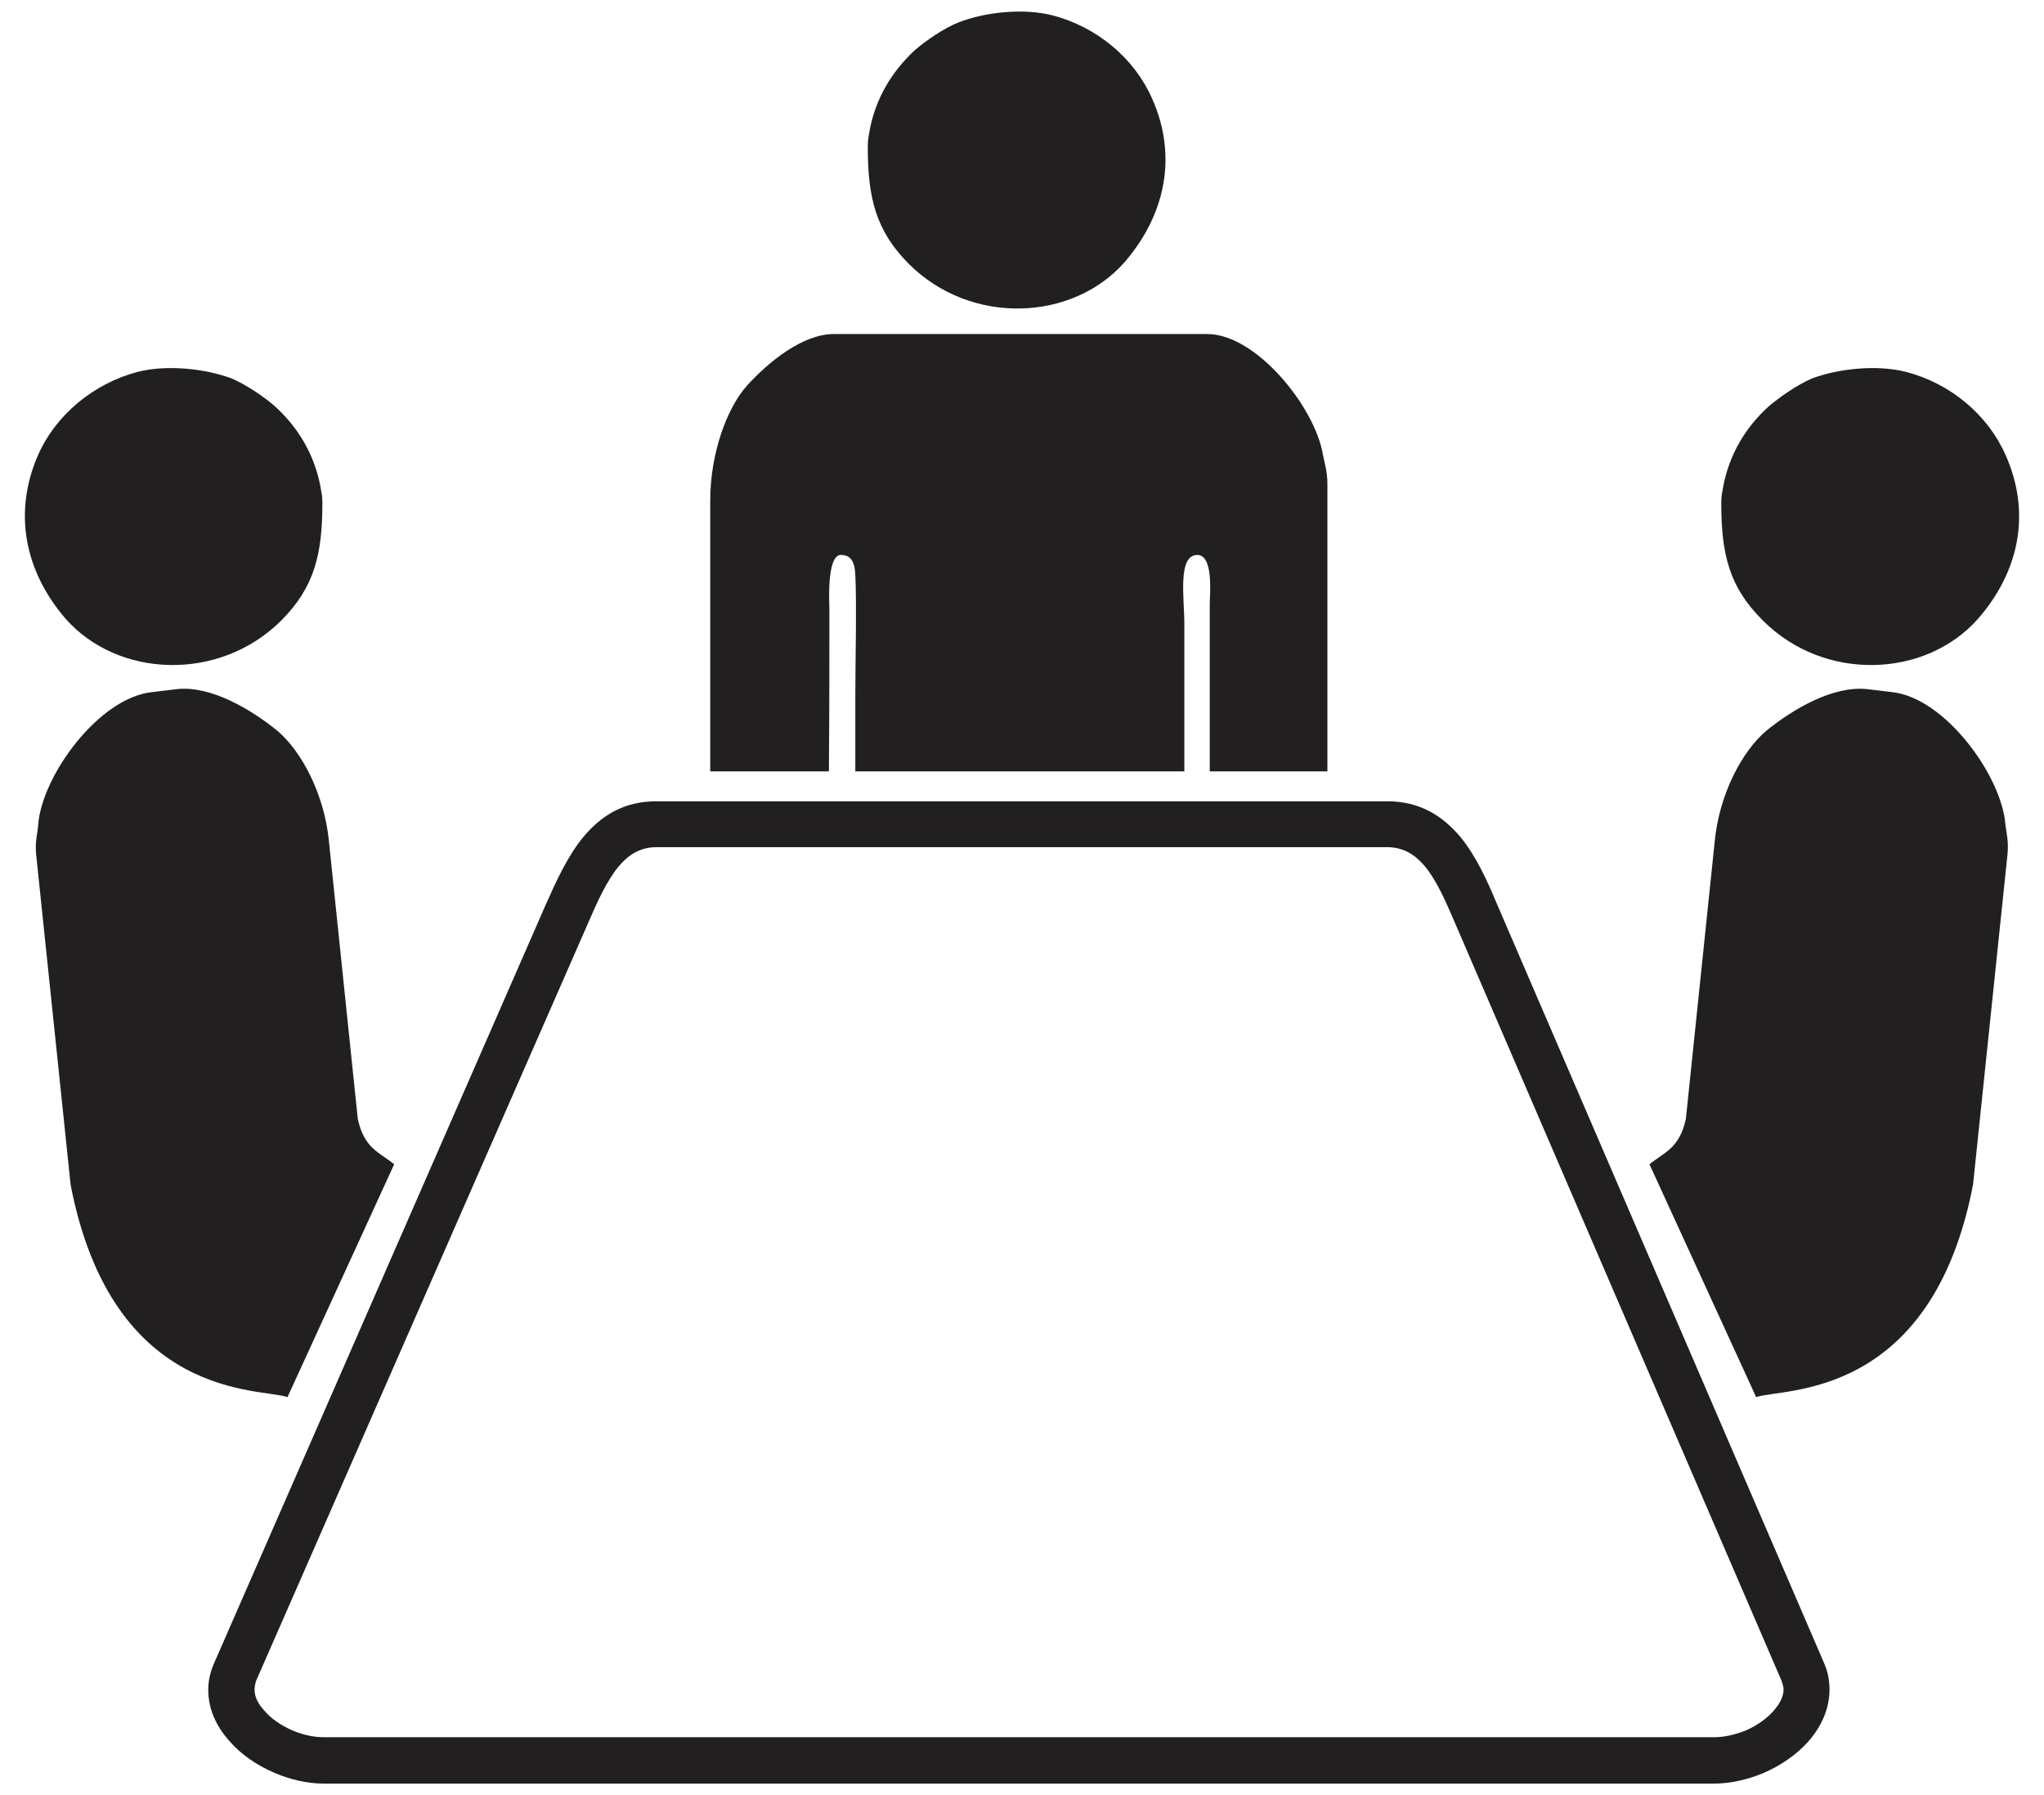
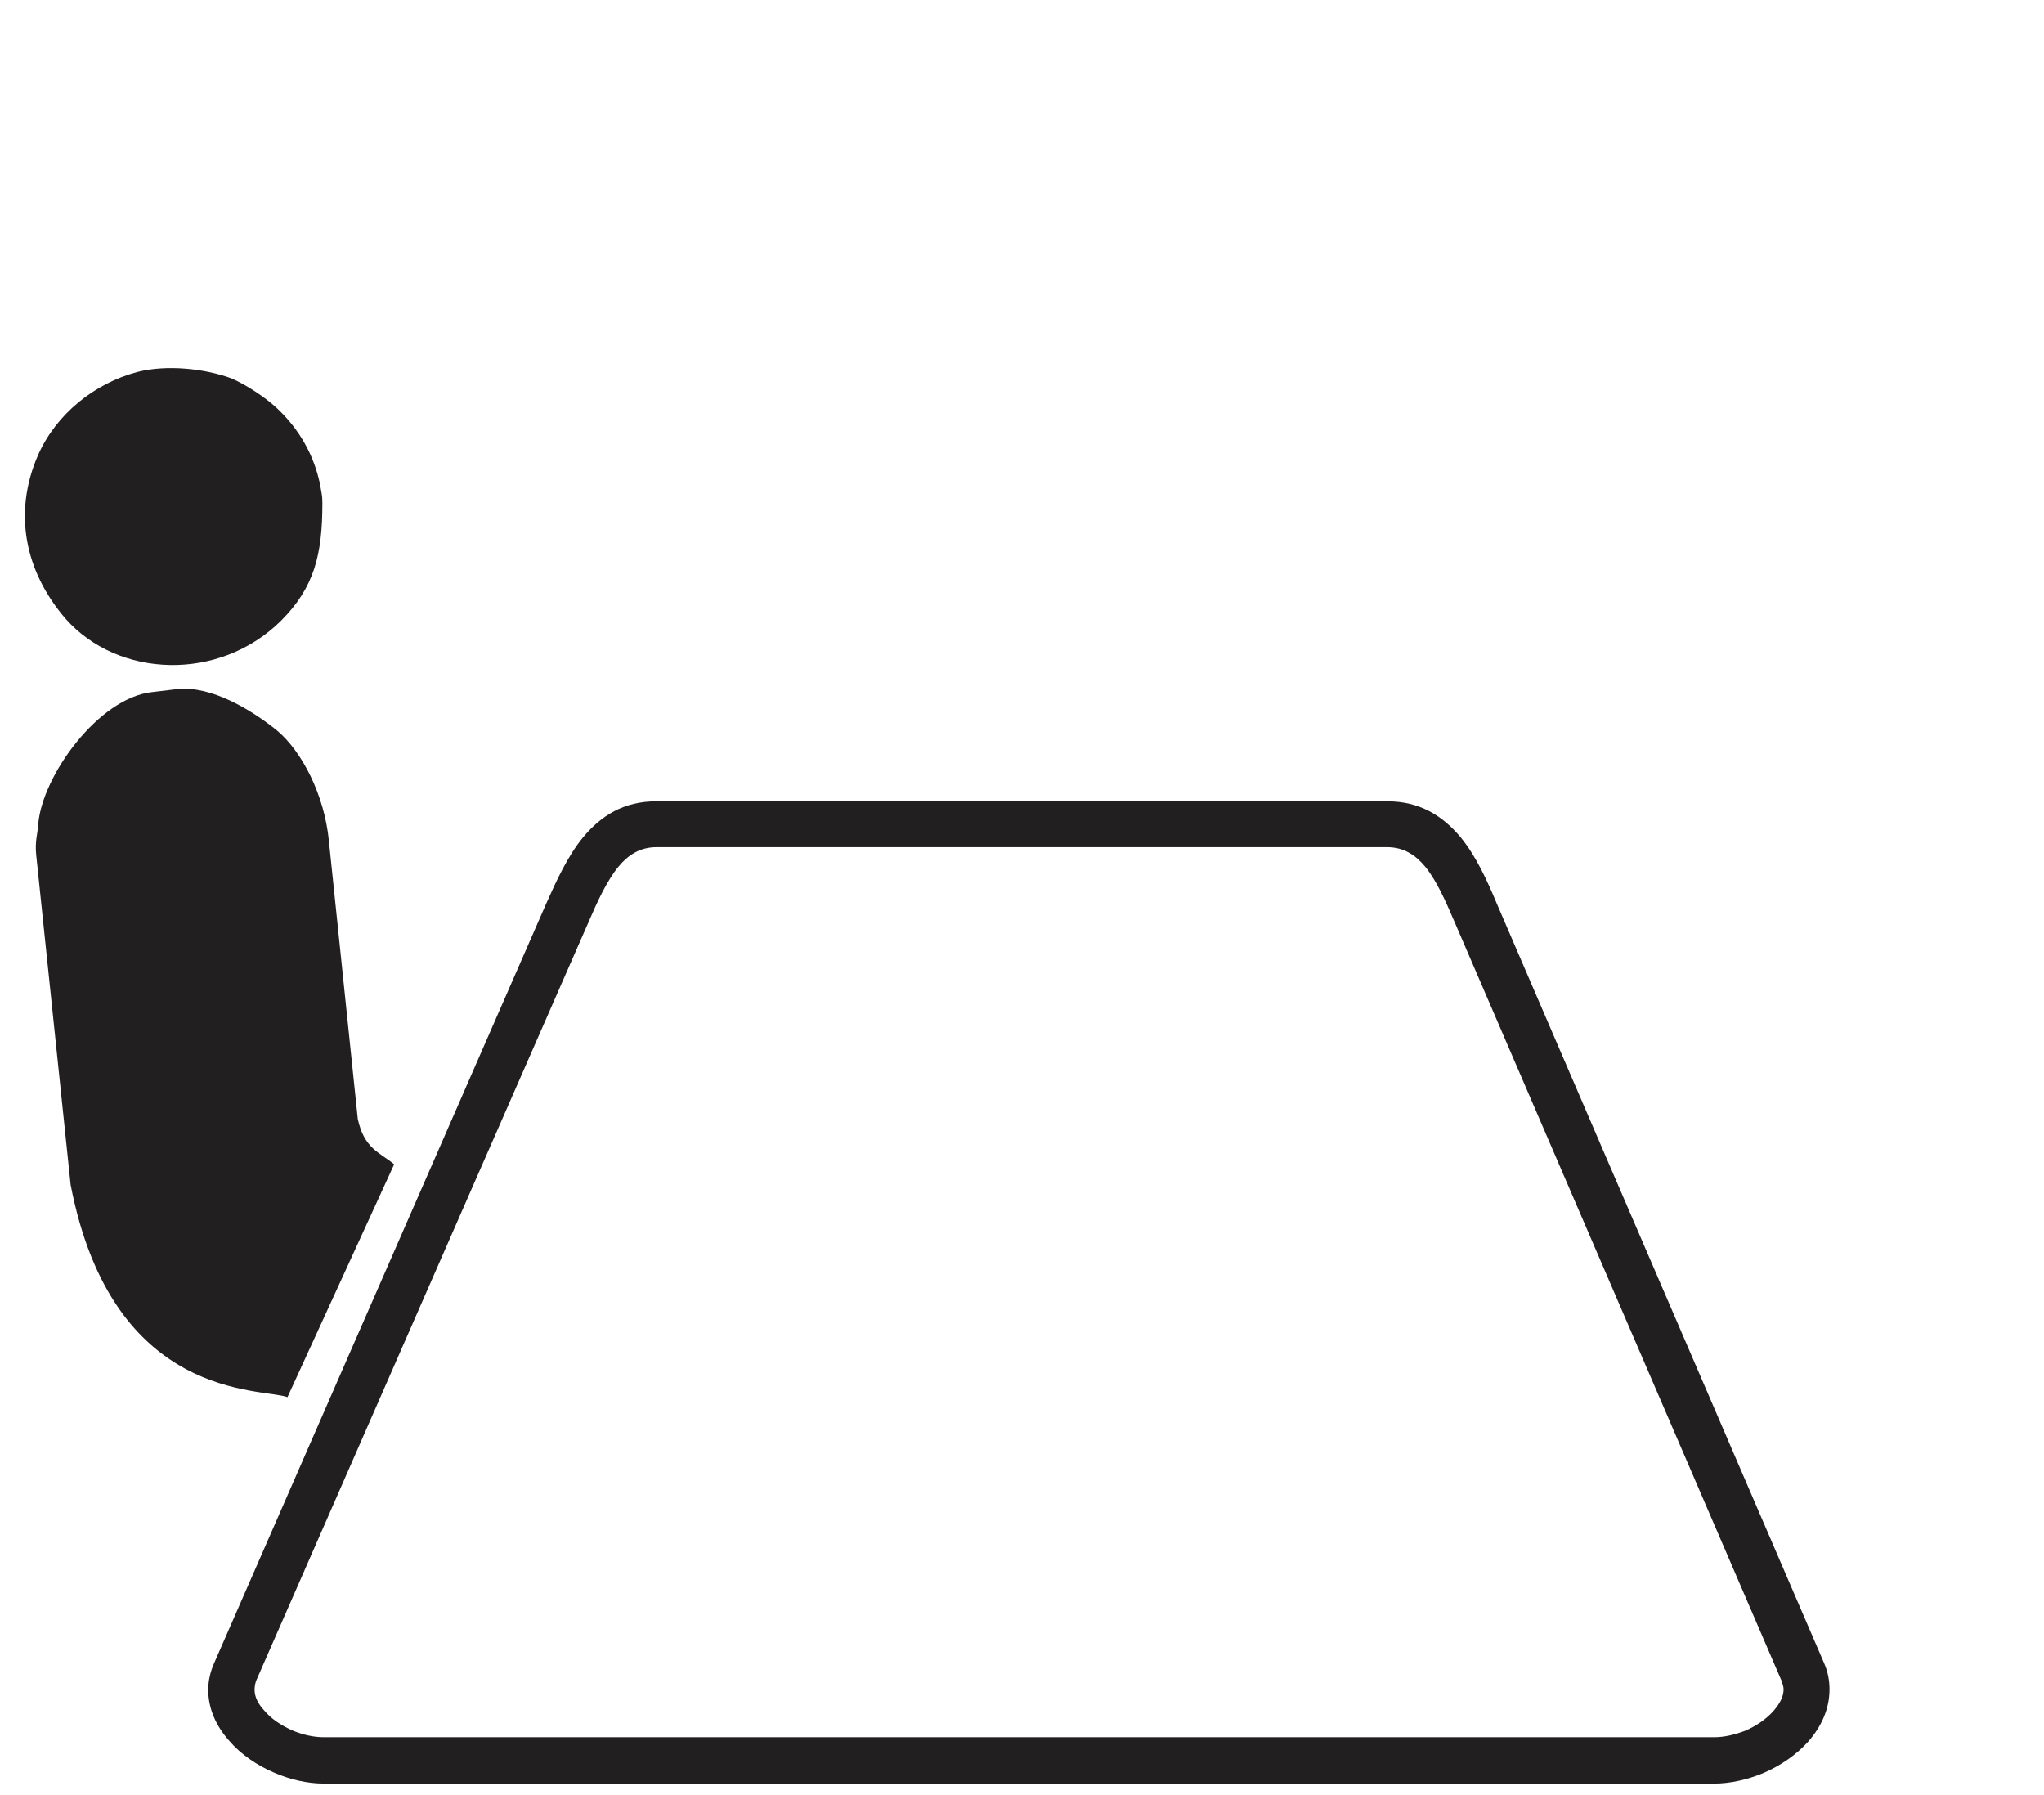
<svg xmlns="http://www.w3.org/2000/svg" version="1.1" baseProfile="tiny" id="Layer_1" x="0px" y="0px" width="116.22px" height="102.05px" viewBox="0 0 116.22 102.05" xml:space="preserve">
  <g>
-     <path fill-rule="evenodd" fill="#221F20" d="M40.384,28.429v15.42h6.746c0.028-3.118,0.028-6.208,0.028-9.212   c0-0.283-0.17-3.09,0.652-3.09c0.595,0,0.793,0.425,0.822,1.134c0.085,1.531,0,5.159,0,6.86v4.309h18.708v-8.418   c0-1.417-0.396-3.884,0.737-3.884c0.936,0,0.709,2.239,0.709,2.75v9.553h6.689V27.522c0-0.737-0.17-1.219-0.255-1.673   c-0.454-2.721-3.799-6.86-6.577-6.86H47.414c-1.786,0-3.713,1.588-4.932,2.92C41.291,23.242,40.384,25.849,40.384,28.429   L40.384,28.429z" />
-     <path fill-rule="evenodd" fill="#221F20" d="M49.341,8.331c0,2.92,0.454,4.791,2.353,6.69c3.515,3.487,9.269,3.26,12.246-0.113   c2.324-2.693,3.033-6.038,1.559-9.326c-1.02-2.296-3.146-4.053-5.641-4.706c-1.644-0.425-3.827-0.198-5.357,0.397   c-0.85,0.34-1.871,1.049-2.495,1.587c-1.332,1.247-2.211,2.75-2.551,4.507C49.398,7.764,49.341,7.878,49.341,8.331L49.341,8.331z" />
    <path fill="#221F20" d="M18.415,98.757h79.059c0.566,0,1.162-0.143,1.757-0.369c0.652-0.283,1.219-0.68,1.616-1.134   c0.34-0.396,0.566-0.794,0.566-1.219c0-0.142-0.057-0.312-0.113-0.481L82.705,52.41c-0.511-1.19-1.021-2.353-1.673-3.146   c-0.538-0.652-1.219-1.105-2.154-1.105H37.322c-0.936,0-1.616,0.453-2.154,1.105c-0.652,0.793-1.191,1.956-1.701,3.146   L14.56,95.554c-0.057,0.17-0.085,0.34-0.085,0.51c0,0.396,0.198,0.794,0.539,1.162c0.396,0.482,0.963,0.851,1.587,1.134   C17.196,98.614,17.82,98.757,18.415,98.757L18.415,98.757z M97.474,101.393H18.415c-0.936,0-1.928-0.227-2.834-0.624   c-0.992-0.425-1.899-1.049-2.551-1.813c-0.737-0.822-1.19-1.814-1.19-2.892c0-0.51,0.113-1.021,0.34-1.53l18.879-43.172   c0.595-1.333,1.219-2.693,2.098-3.77c1.021-1.219,2.296-2.041,4.167-2.041h41.556c1.843,0,3.146,0.822,4.167,2.041   c0.879,1.077,1.502,2.438,2.069,3.798l18.596,43.144c0.227,0.51,0.312,1.021,0.312,1.502c0,1.105-0.454,2.098-1.19,2.948   c-0.681,0.766-1.588,1.389-2.58,1.814C99.372,101.166,98.381,101.393,97.474,101.393L97.474,101.393z" />
-     <path fill-rule="evenodd" fill="#221F20" d="M97.87,28.599c0,2.919,0.453,4.791,2.381,6.689c3.487,3.487,9.241,3.26,12.218-0.113   c2.353-2.693,3.033-6.038,1.559-9.326c-1.021-2.296-3.146-4.053-5.641-4.705c-1.645-0.425-3.827-0.199-5.357,0.368   c-0.851,0.369-1.871,1.077-2.494,1.616c-1.333,1.219-2.212,2.75-2.552,4.507C97.927,28.032,97.87,28.117,97.87,28.599L97.87,28.599   z" />
-     <path fill-rule="evenodd" fill="#221F20" d="M97.502,47.79l-1.645,15.817c-0.368,1.701-1.247,1.899-2.069,2.58l6.066,13.237   c1.445-0.538,9.949,0.256,12.331-12.075l1.955-18.737c0.086-0.765-0.057-1.247-0.113-1.729c-0.198-2.75-3.43-7.228-6.463-7.54   l-1.417-0.17c-1.956-0.199-4.224,1.162-5.698,2.353C99.032,42.715,97.757,45.182,97.502,47.79L97.502,47.79z" />
    <path fill-rule="evenodd" fill="#221F20" d="M18.33,28.599c0,2.919-0.454,4.791-2.353,6.689c-3.515,3.487-9.269,3.26-12.246-0.113   c-2.324-2.693-3.004-6.038-1.559-9.326c1.021-2.296,3.175-4.053,5.641-4.705c1.644-0.425,3.827-0.199,5.357,0.368   c0.851,0.369,1.899,1.077,2.495,1.616c1.332,1.219,2.211,2.75,2.551,4.507C18.273,28.032,18.33,28.117,18.33,28.599L18.33,28.599z" />
    <path fill-rule="evenodd" fill="#221F20" d="M18.699,47.79l1.644,15.817c0.368,1.701,1.247,1.899,2.069,2.58l-6.066,13.237   C14.9,78.886,6.396,79.68,4.015,67.349L2.059,48.611c-0.085-0.765,0.085-1.247,0.113-1.729c0.199-2.75,3.43-7.228,6.492-7.54   l1.417-0.17c1.928-0.199,4.195,1.162,5.669,2.353C17.168,42.715,18.443,45.182,18.699,47.79L18.699,47.79z" />
  </g>
</svg>